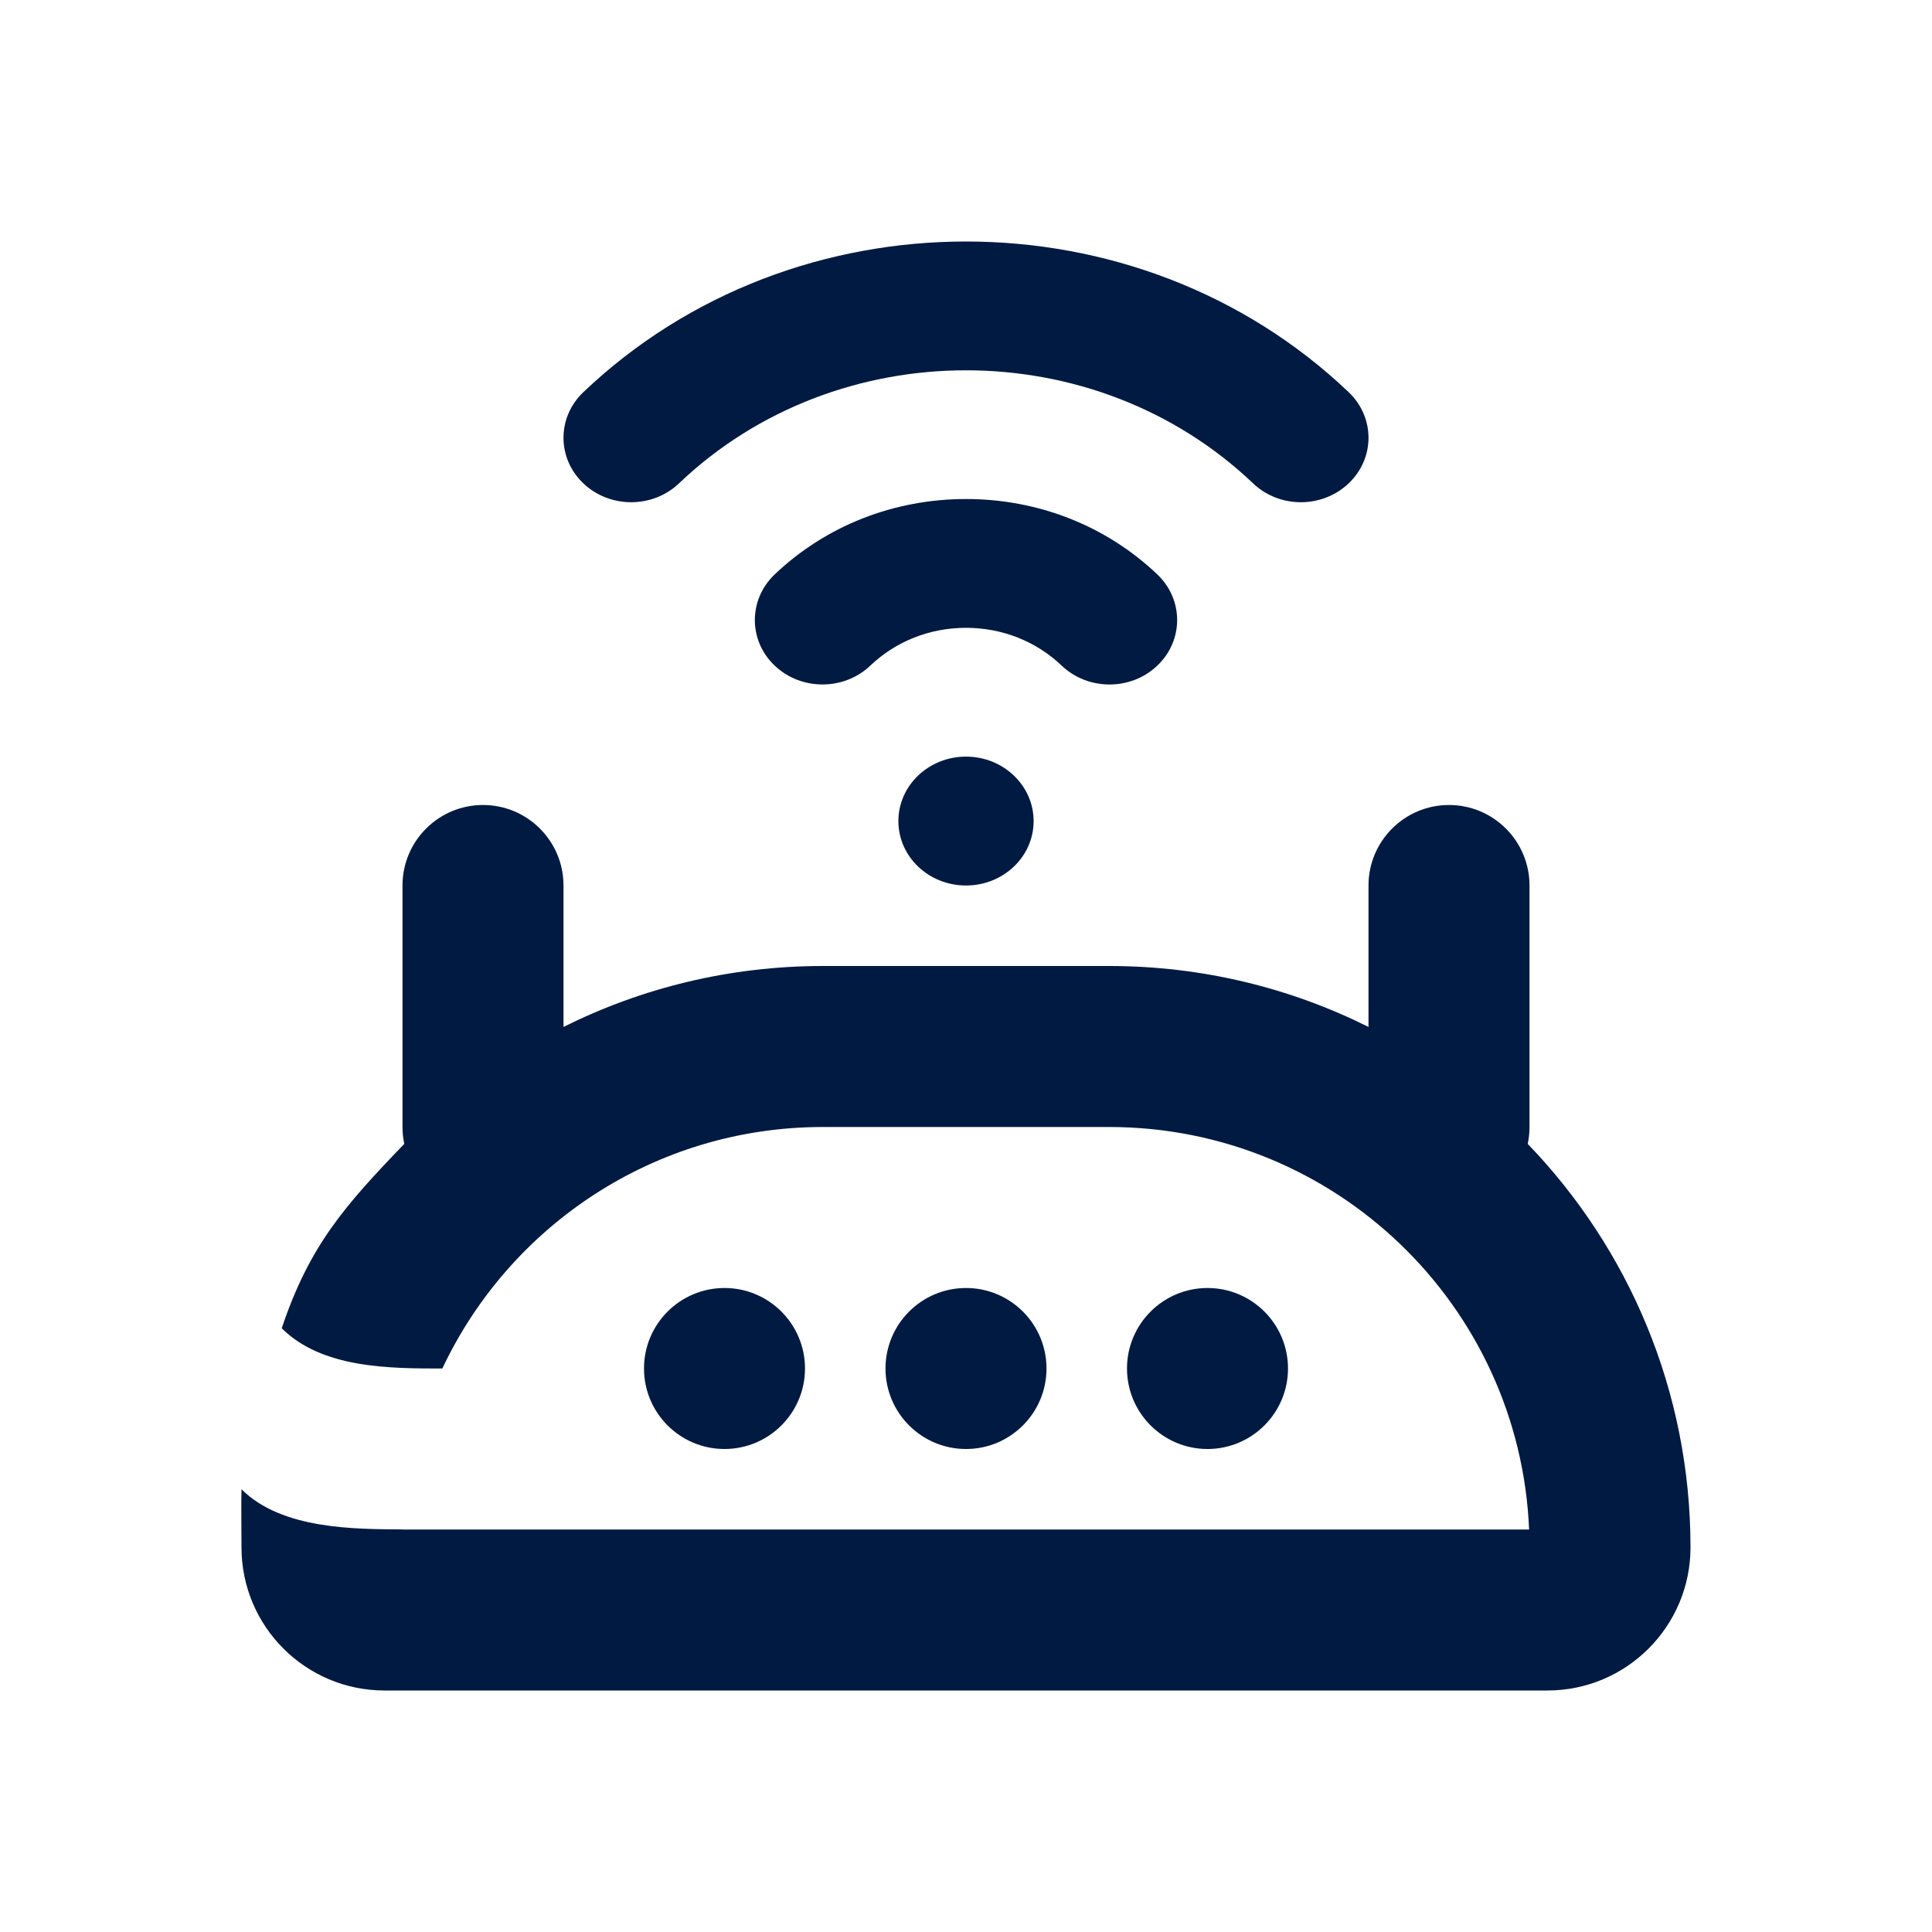
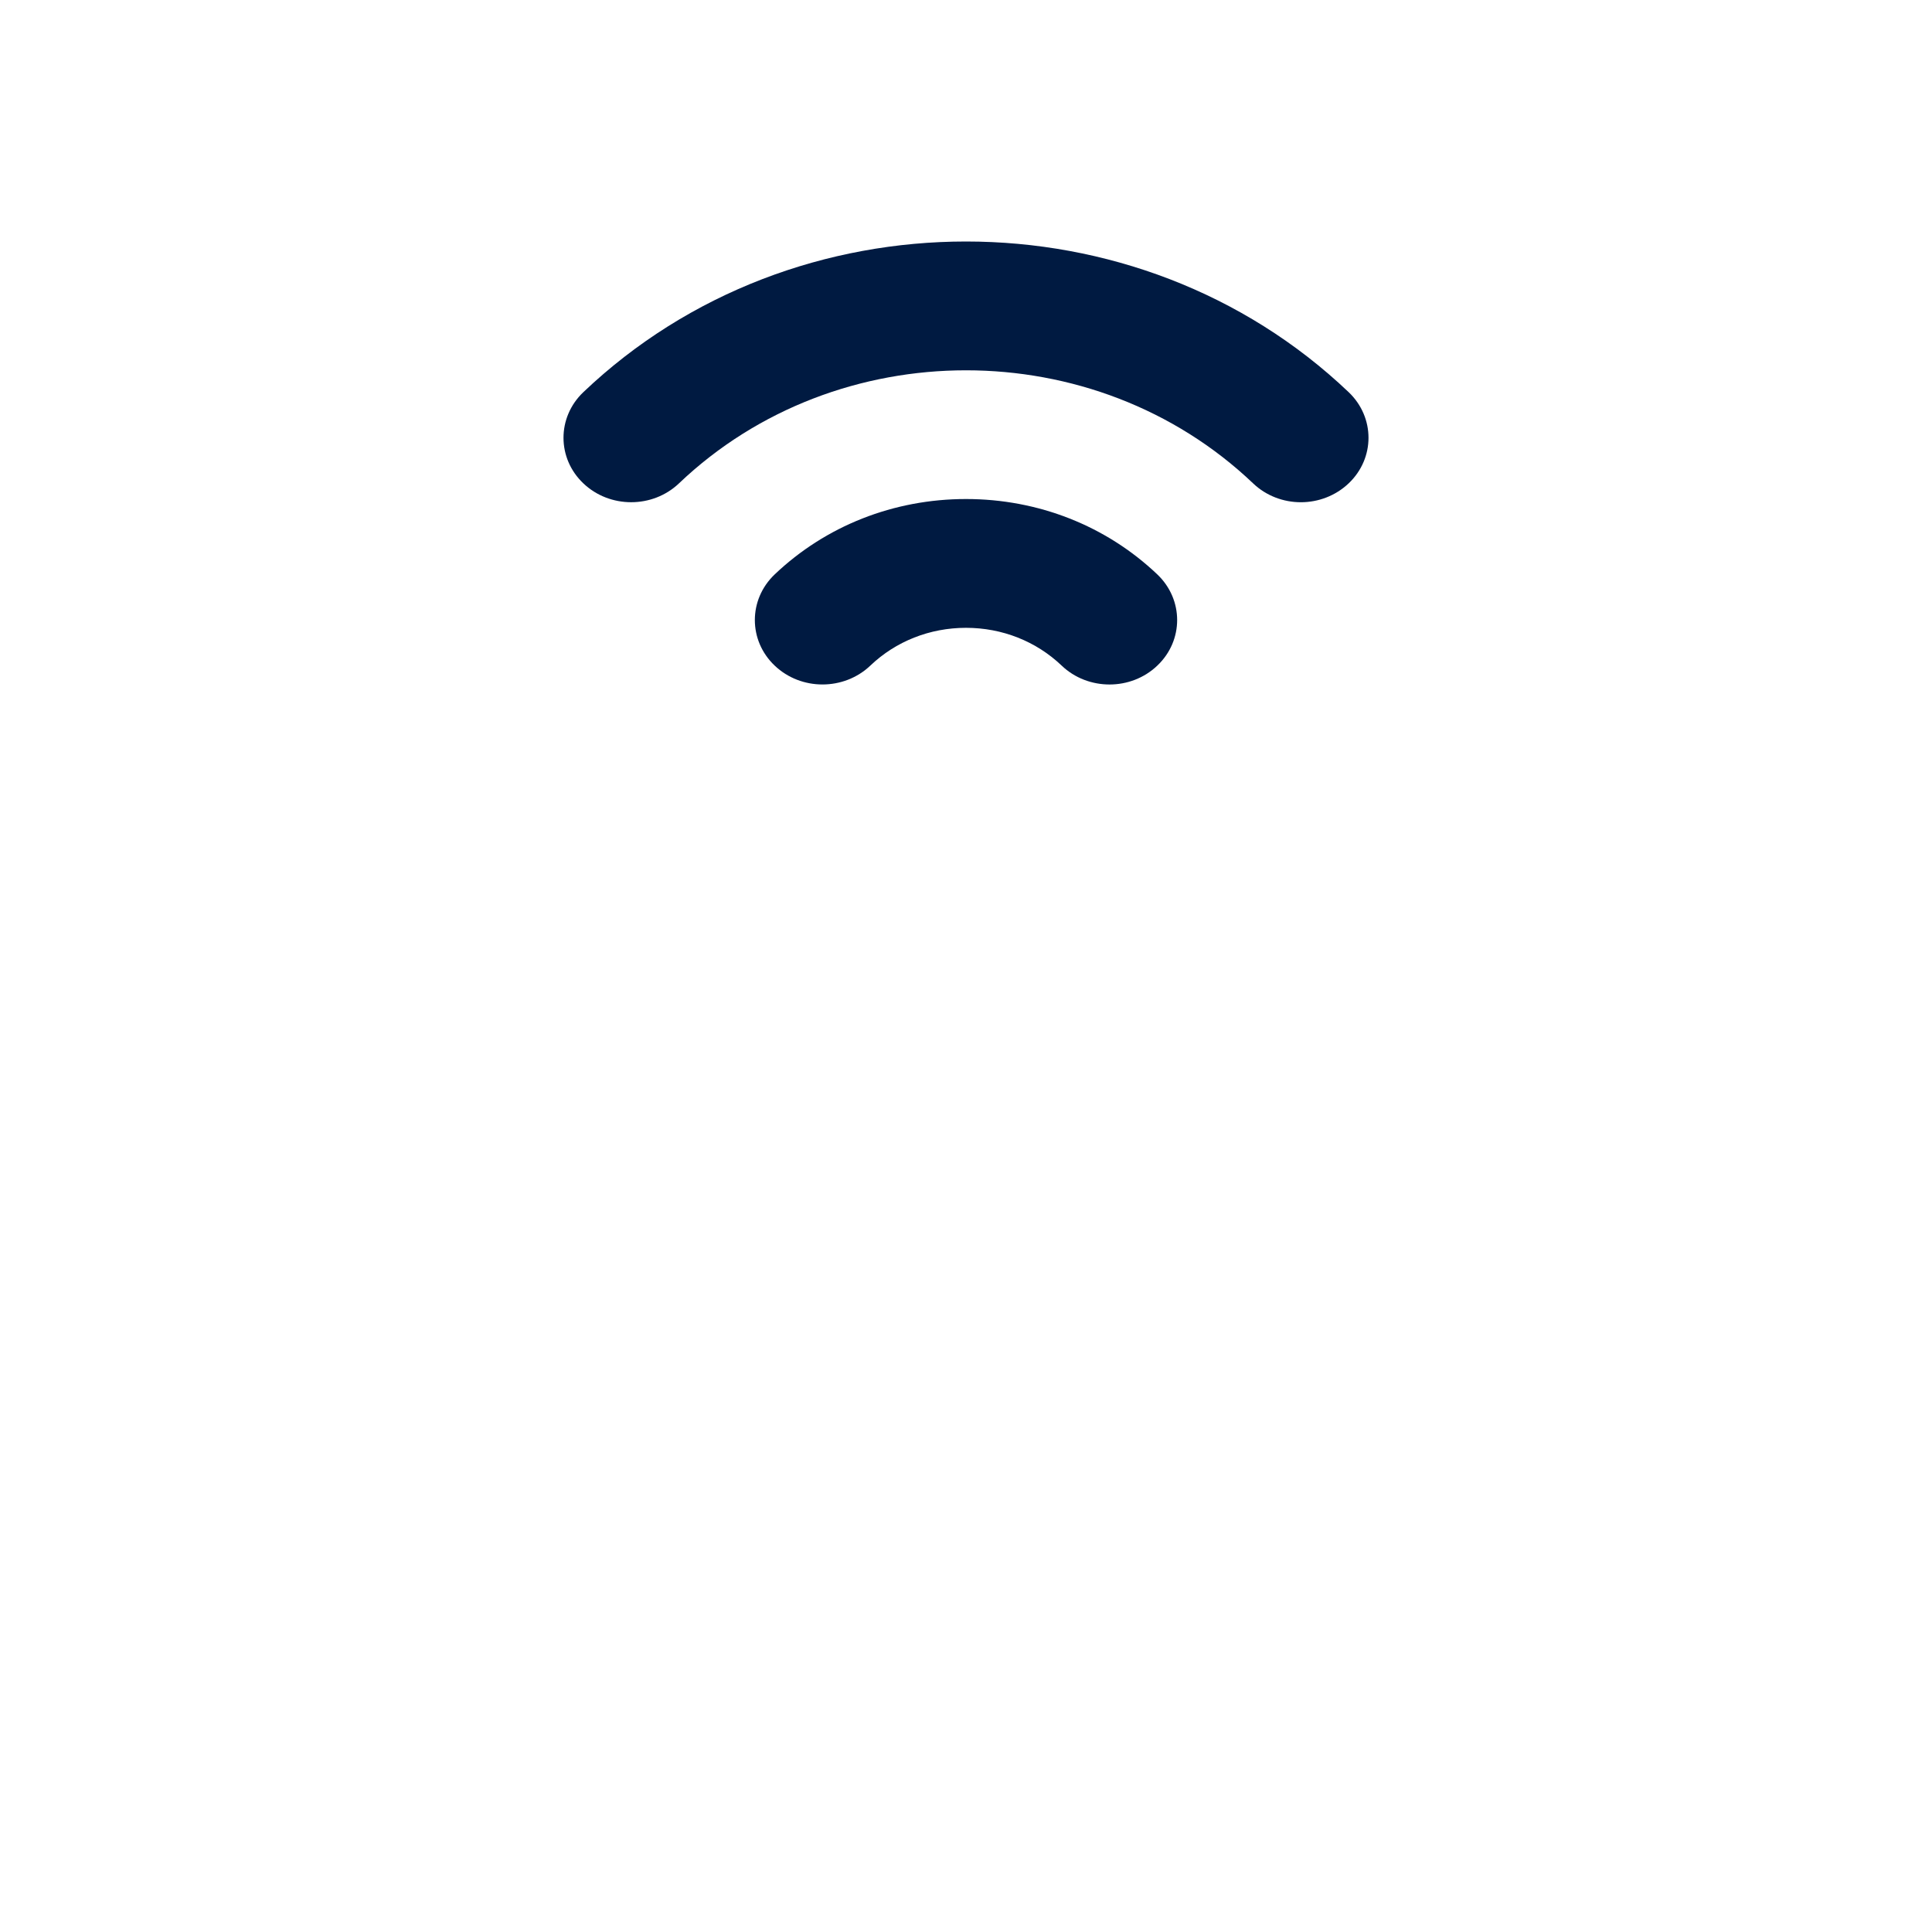
<svg xmlns="http://www.w3.org/2000/svg" width="24" height="24" viewBox="0 0 24 24" fill="none">
  <path fill-rule="evenodd" clip-rule="evenodd" d="M8.435 6.004C10.401 4.132 13.599 4.132 15.566 6.004C15.729 6.16 15.944 6.239 16.16 6.239C16.375 6.239 16.59 6.16 16.754 6.004C17.082 5.692 17.082 5.185 16.754 4.872C14.133 2.376 9.867 2.376 7.246 4.872C6.918 5.185 6.918 5.692 7.246 6.004C7.574 6.317 8.107 6.317 8.435 6.004Z" fill="#001A41" />
  <path fill-rule="evenodd" clip-rule="evenodd" d="M13.783 8.503C13.998 8.503 14.213 8.425 14.377 8.268C14.705 7.956 14.705 7.449 14.377 7.136C13.742 6.532 12.898 6.199 12 6.199C11.102 6.199 10.258 6.532 9.623 7.136C9.295 7.449 9.295 7.956 9.623 8.268C9.951 8.581 10.483 8.581 10.812 8.268C11.129 7.966 11.551 7.799 12 7.799C12.449 7.799 12.871 7.966 13.188 8.268C13.352 8.425 13.568 8.503 13.783 8.503Z" fill="#001A41" />
-   <path fill-rule="evenodd" clip-rule="evenodd" d="M12.84 10.2C12.84 10.642 12.464 11 12 11C11.536 11 11.16 10.642 11.16 10.2C11.16 9.758 11.536 9.399 12 9.399C12.464 9.399 12.84 9.758 12.84 10.2Z" fill="#001A41" />
-   <path d="M8 17C8 16.448 8.448 16 9 16C9.552 16 10 16.448 10 17C10 17.552 9.552 18 9 18C8.448 18 8 17.552 8 17Z" fill="#001A41" />
-   <path d="M11 17C11 16.448 11.448 16 12 16C12.552 16 13 16.448 13 17C13 17.552 12.552 18 12 18C11.448 18 11 17.552 11 17Z" fill="#001A41" />
-   <path d="M14 17C14 16.448 14.448 16 15 16C15.552 16 16 16.448 16 17C16 17.552 15.552 18 15 18C14.448 18 14 17.552 14 17Z" fill="#001A41" />
-   <path fill-rule="evenodd" clip-rule="evenodd" d="M6 10C5.448 10 5 10.448 5 11V14C5 14.072 5.008 14.143 5.022 14.21C4.286 14.974 3.844 15.471 3.5 16.5C4 17 4.844 17 5.495 17C6.33 15.227 8.133 14 10.222 14H13.778C16.587 14 18.879 16.219 18.995 19L5.5 19H5.472L5.005 19L5.005 18.999C4.406 18.995 3.5 19 3 18.5C2.995 18.607 3 19.114 3 19.222C3 20.204 3.796 21 4.778 21H19.222C20.204 21 21 20.204 21 19.222C21 17.276 20.23 15.509 18.978 14.21C18.992 14.143 19 14.072 19 14V11C19 10.448 18.552 10 18 10C17.448 10 17 10.448 17 11V12.757C16.03 12.273 14.936 12 13.778 12H10.222C9.064 12 7.97 12.273 7 12.757V11C7 10.448 6.552 10 6 10Z" fill="#001A41" />
</svg>